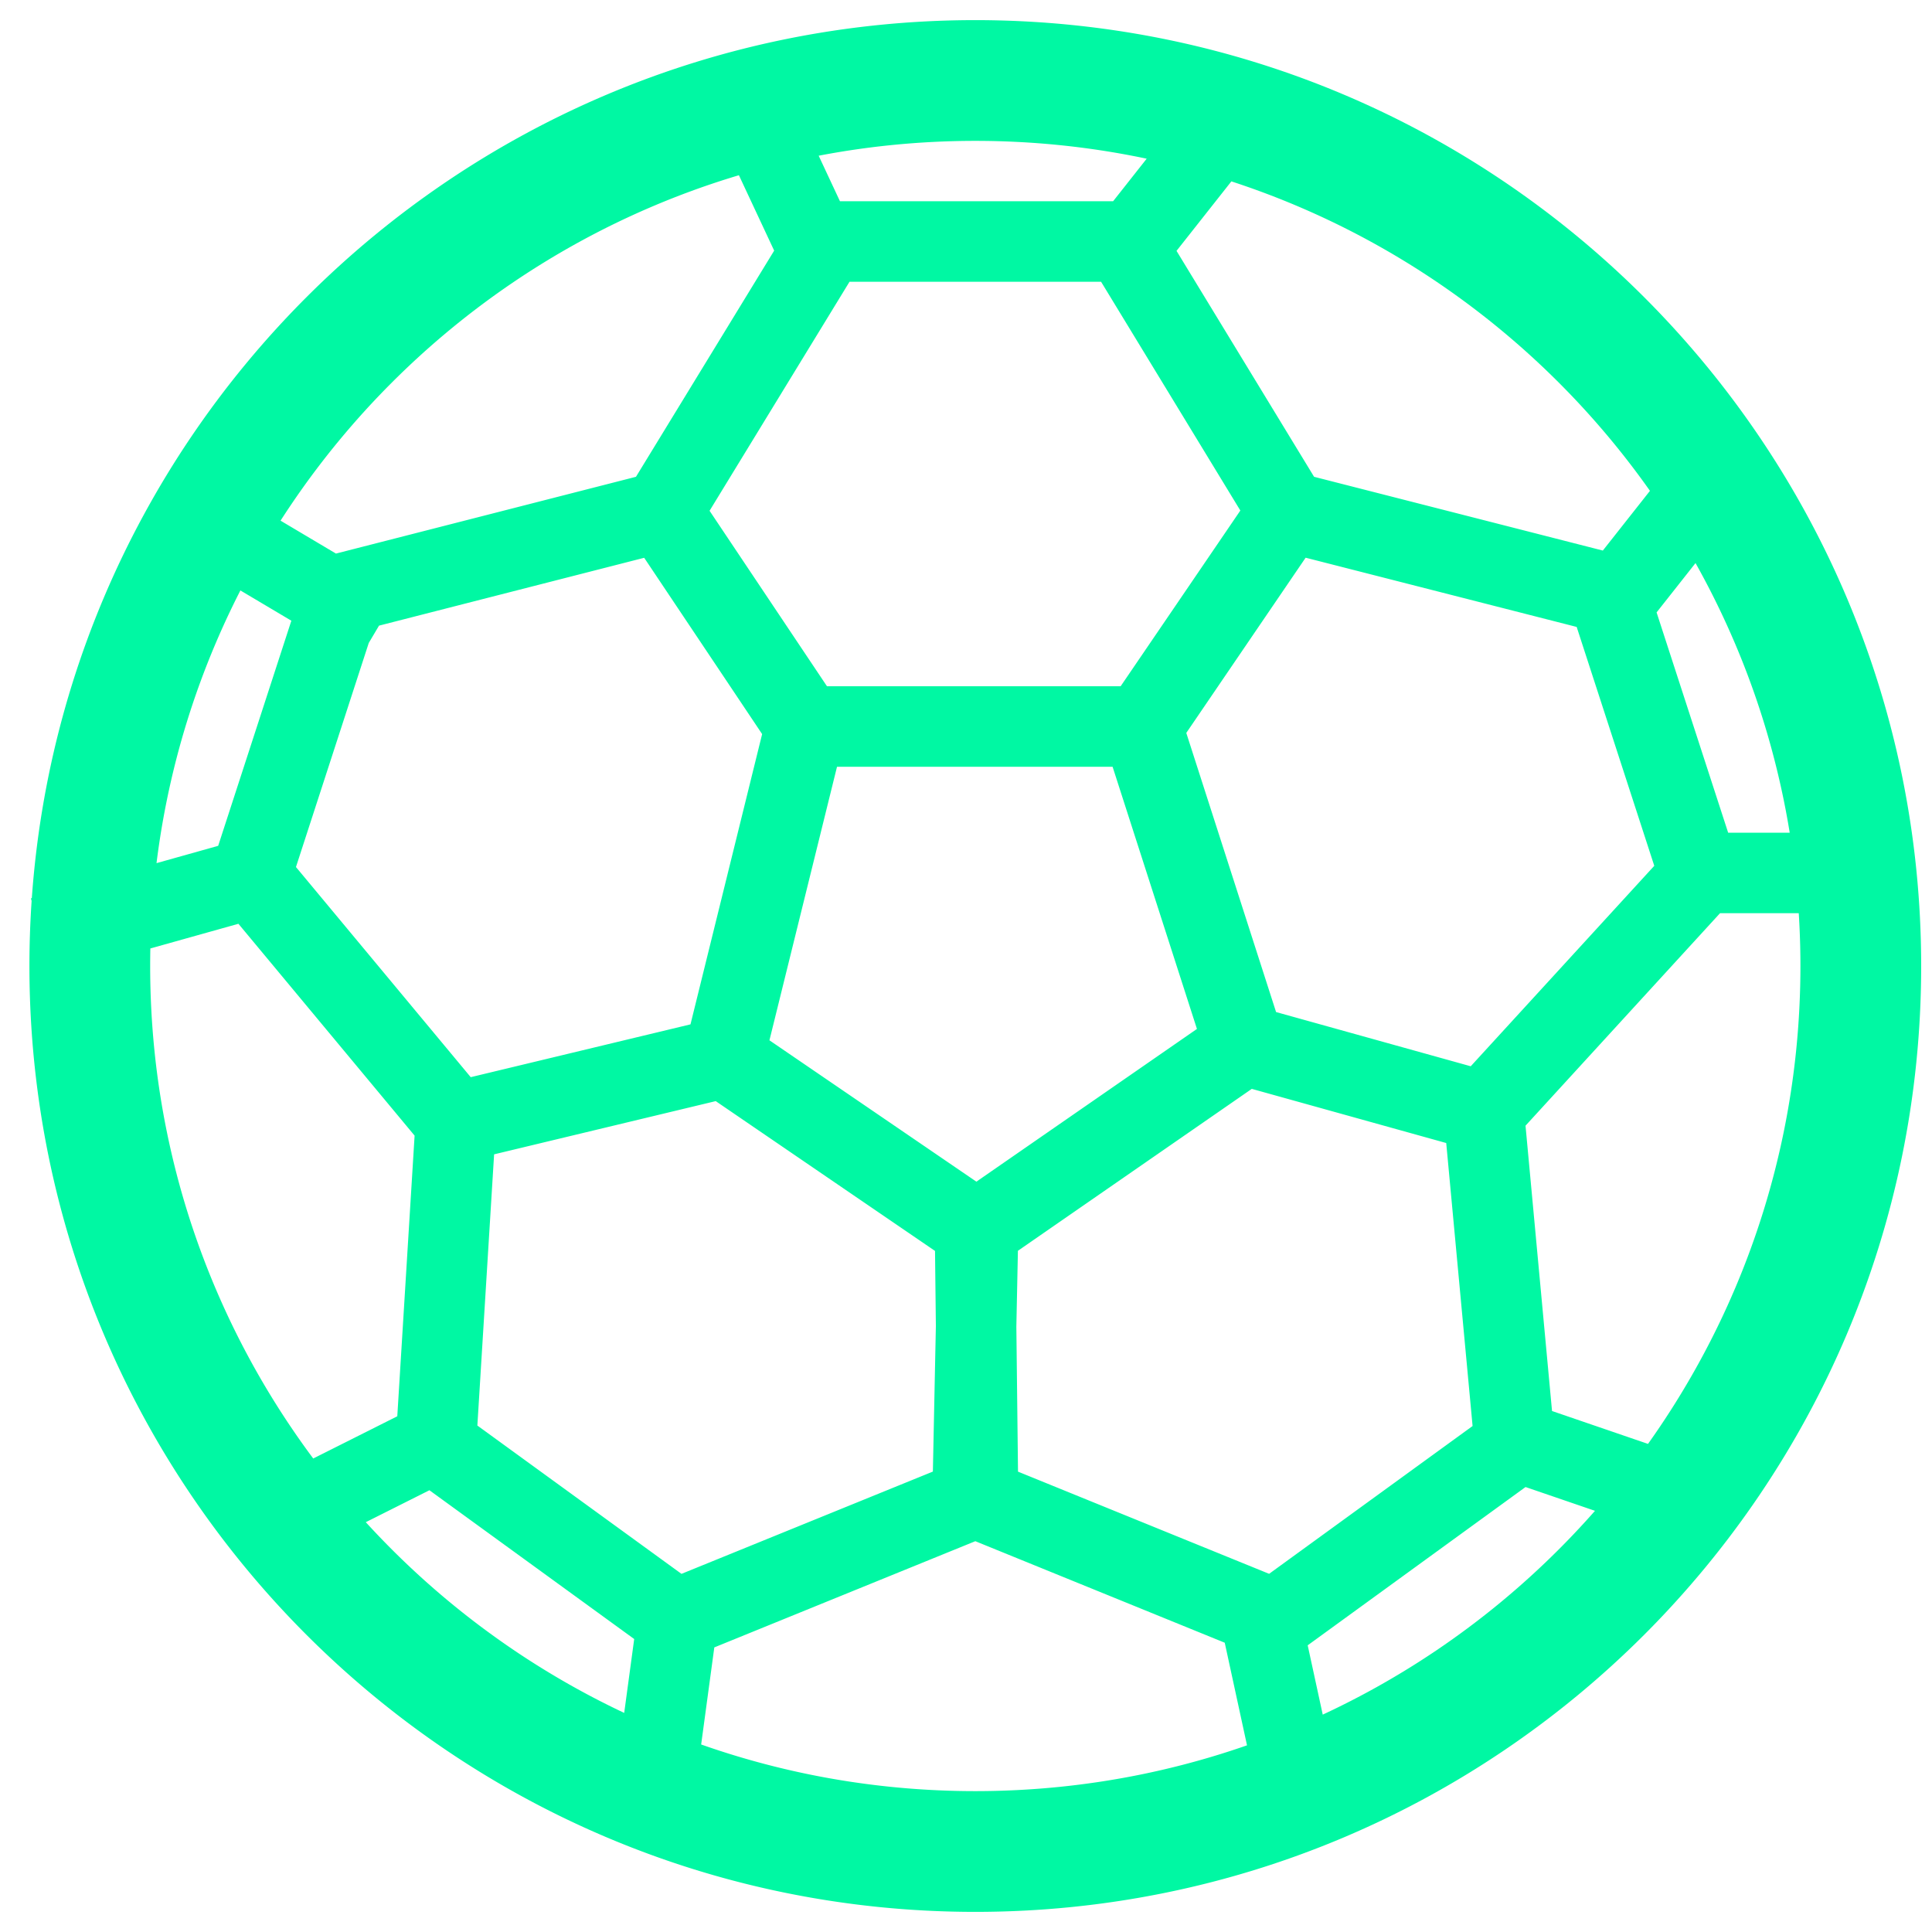
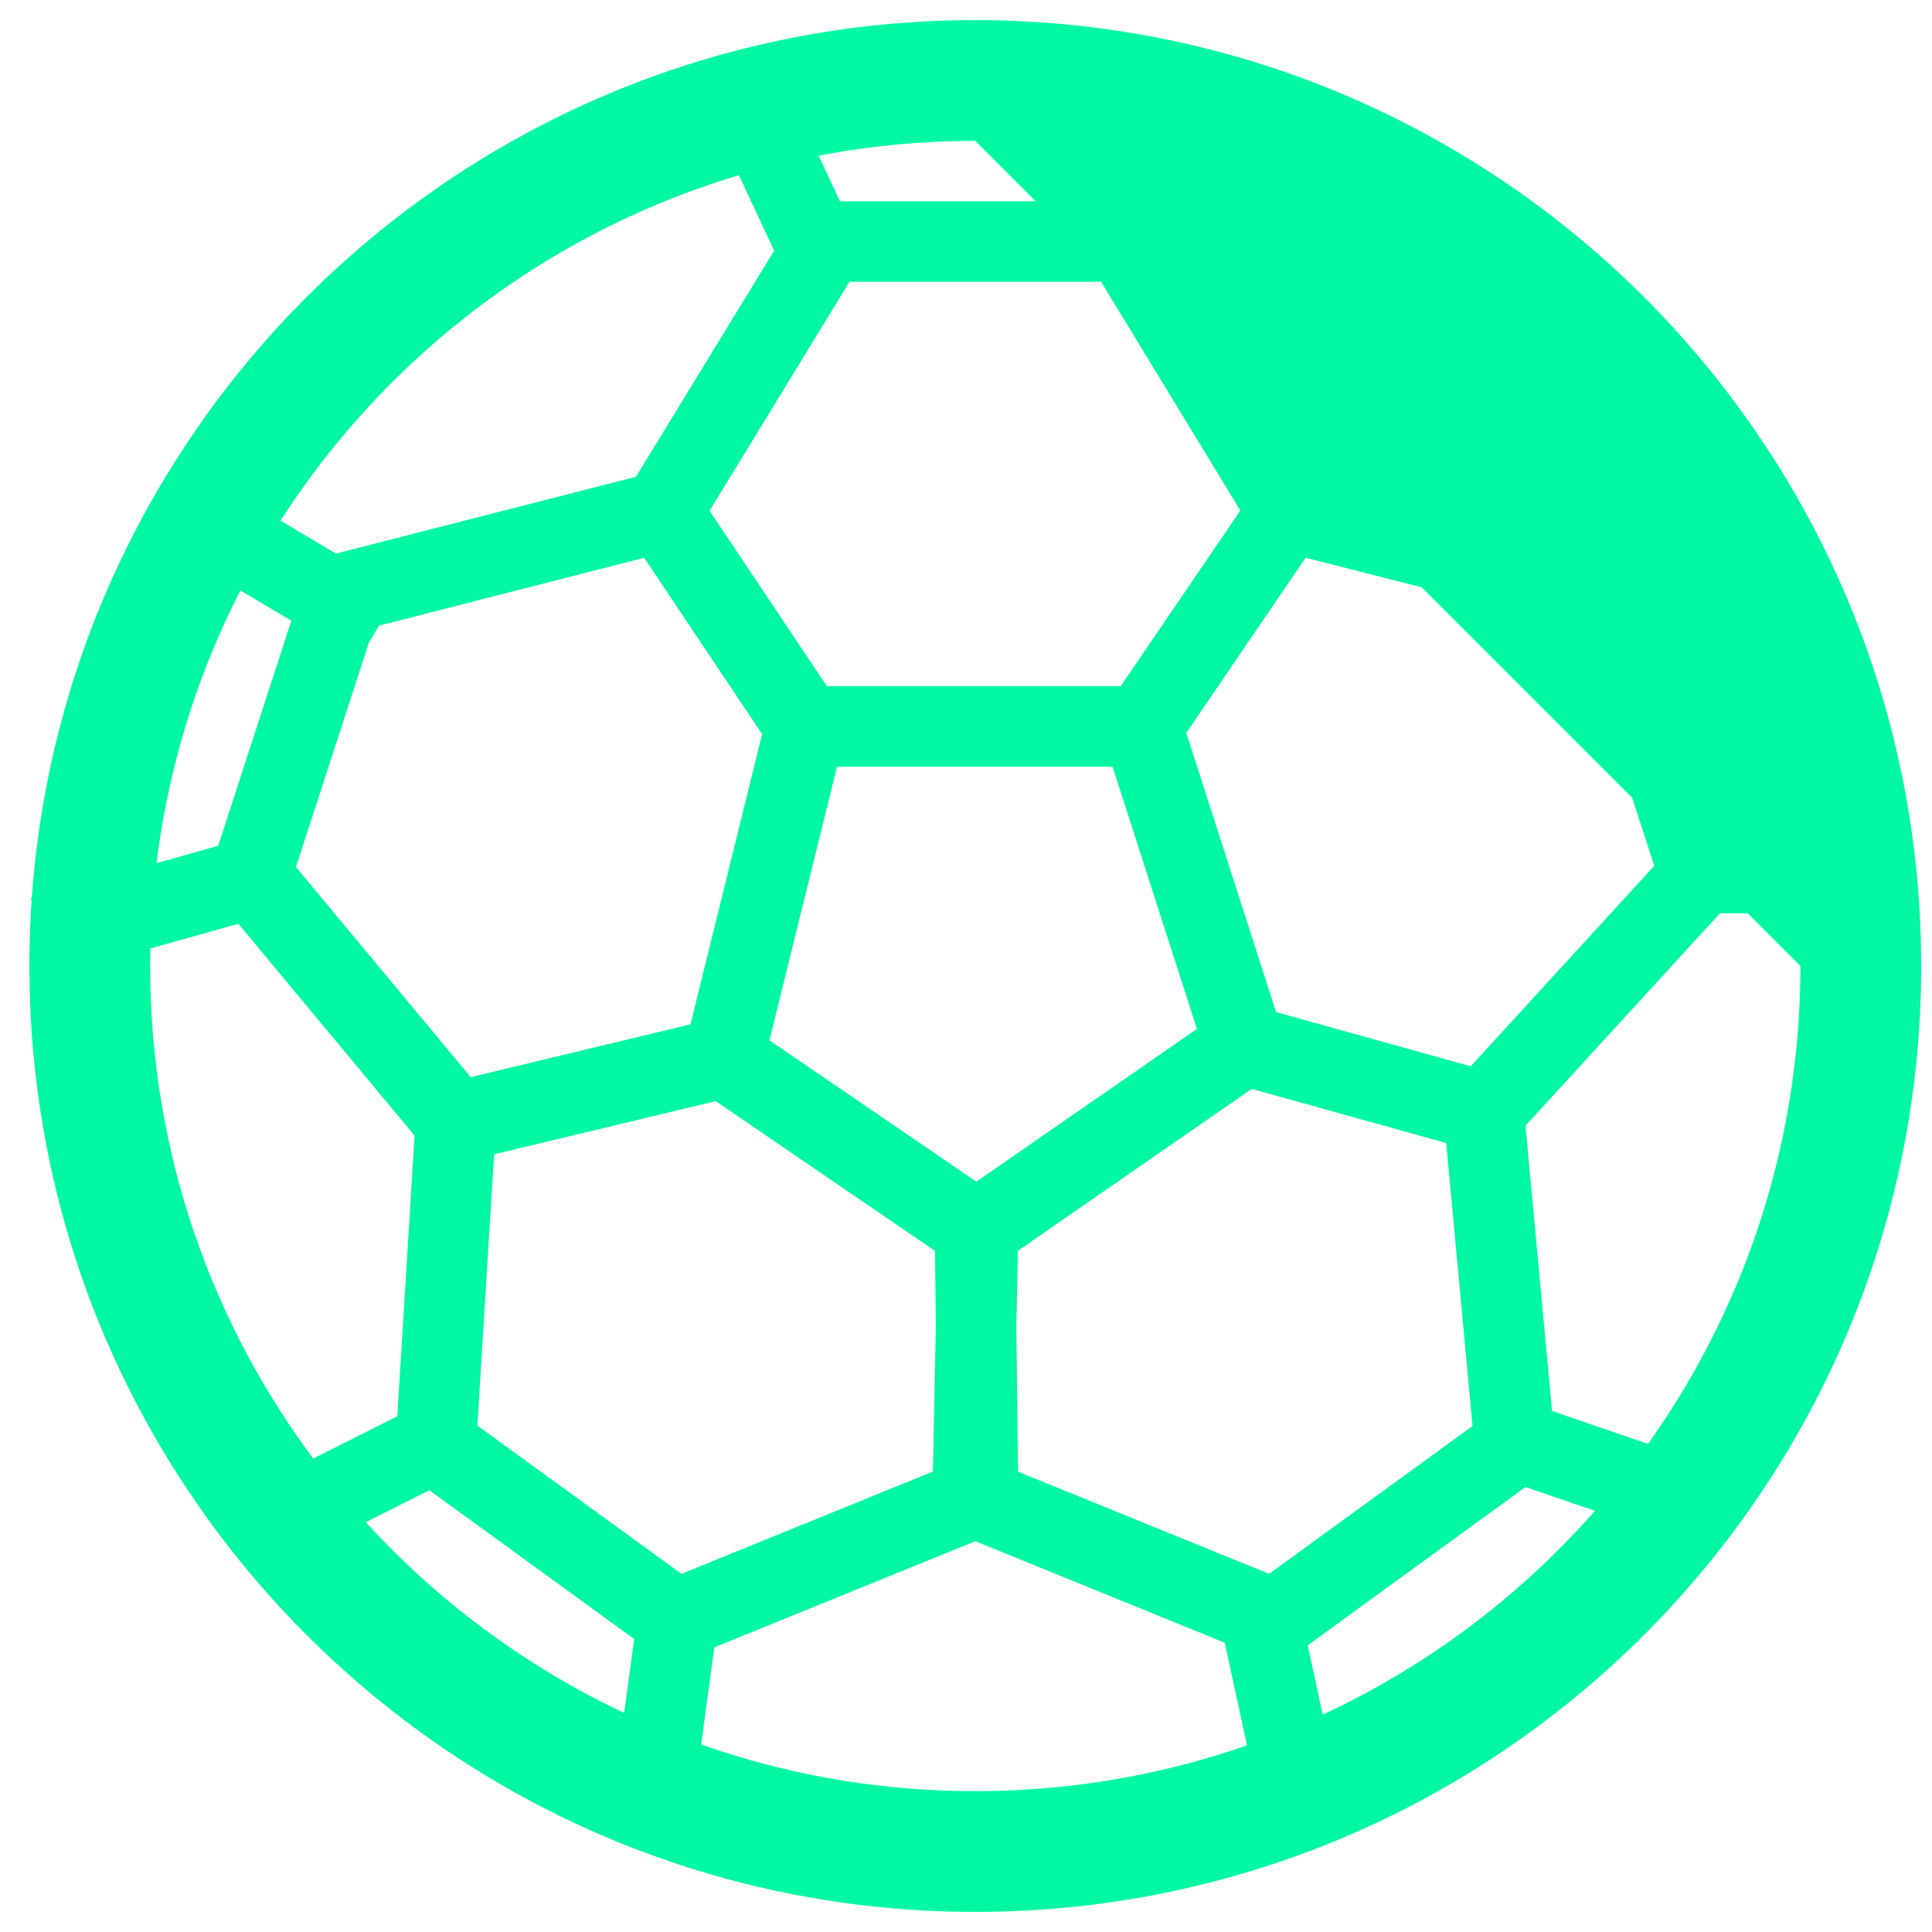
<svg xmlns="http://www.w3.org/2000/svg" viewBox="0 0 48 48" preserveAspectRatio="xMidYMid meet" transform-origin="center center" fill="#00f8a3">
-   <path d="M47.731 24c0-12.978-10.521-23.5-23.5-23.5C11.253.5.731 11.022.731 24s10.522 23.5 23.5 23.5c12.979 0 23.5-10.522 23.5-23.5zm-3 0c0 11.322-9.178 20.5-20.5 20.5-11.321 0-20.5-9.178-20.5-20.5s9.179-20.5 20.5-20.5c11.322 0 20.5 9.178 20.5 20.5zM30.817 12.684l-2.975 4.366h-7.296l-2.917-4.36L21.106 7h6.25l3.46 5.684zM28.772 5.48a1 1 0 0 0-.854-.48h-7.373a1 1 0 0 0-.854.479l-4.102 6.713a1 1 0 0 0 .022 1.078l3.57 5.336a1 1 0 0 0 .83.444h8.36a1 1 0 0 0 .827-.437l3.634-5.336a1 1 0 0 0 .028-1.083L28.772 5.48zm7.768 21.012-4.836-1.347-2.231-6.936 2.965-4.353 6.734 1.72 1.928 5.935-4.56 4.98zm6.429-4.06a1 1 0 0 0 .213-.985l-2.278-7.012a1 1 0 0 0-.704-.66l-7.947-2.03a1 1 0 0 0-1.074.406l-3.634 5.336a1 1 0 0 0-.126.87l2.546 7.913a1 1 0 0 0 .684.657l5.946 1.656a1 1 0 0 0 1.006-.288l5.368-5.864zm-17.677 14.13-.062-5.445 5.871-4.065 4.83 1.345.655 7.032-5.055 3.672-6.24-2.539zm6 4.601a1 1 0 0 0 .965-.117l5.965-4.334a1 1 0 0 0 .408-.901l-.77-8.285a1 1 0 0 0-.728-.87L31.186 25a1 1 0 0 0-.838.141l-6.693 4.635a1 1 0 0 0-.43.833l.075 6.641a1 1 0 0 0 .623.915l7.37 3zM11.86 35.418l.416-6.739 5.506-1.322 5.507 3.762-.112 5.442-6.246 2.541-5.07-3.684zm-2.03.425a1 1 0 0 0 .41.87l5.965 4.334a1 1 0 0 0 .965.117l7.37-2.999a1 1 0 0 0 .623-.905l.136-6.641a1 1 0 0 0-.435-.847l-6.32-4.317a1 1 0 0 0-.798-.147l-6.656 1.6a1 1 0 0 0-.765.91l-.495 8.025zm6.175-21.985 2.93 4.38-1.78 7.212-5.46 1.312-4.342-5.221 1.938-5.965 6.714-1.718zm-7.743-.083a1 1 0 0 0-.703.66L5.28 21.447a1 1 0 0 0 .182.949l5.092 6.123a1 1 0 0 0 1.003.333l6.656-1.599a1 1 0 0 0 .737-.733l2.033-8.23a1 1 0 0 0-.14-.796l-3.57-5.336a1 1 0 0 0-1.078-.413l-7.933 2.03zm9.152-11.44L19.75 7.33l1.812-.847-2.335-4.994-1.812.847zM30.15 39.53l1.1 5.069 1.955-.424-1.1-5.069-1.955.424zm6.31-3.079 5.5 1.884.648-1.892-5.5-1.884-.649 1.892zm5.088-13.763h5.31v-2h-5.31v2zm-1.28-6.346 3.516-4.455-1.57-1.24-3.516 4.456 1.57 1.239zM28.396 7.29l3.516-4.455-1.57-1.24-3.516 4.455 1.57 1.24zm-18.472 7.4-5.11-3.035-1.021 1.72 5.11 3.035 1.02-1.72zM6.898 20.6l-6.13 1.72.539 1.925 6.13-1.718-.539-1.926zm4.123 14.009L6.05 37.106l.897 1.787 4.972-2.496-.898-1.787zm4.92 4.75-.742 5.48 1.982.268.742-5.479-1.982-.268z" />
+   <path d="M47.731 24c0-12.978-10.521-23.5-23.5-23.5C11.253.5.731 11.022.731 24s10.522 23.5 23.5 23.5c12.979 0 23.5-10.522 23.5-23.5zm-3 0c0 11.322-9.178 20.5-20.5 20.5-11.321 0-20.5-9.178-20.5-20.5s9.179-20.5 20.5-20.5zM30.817 12.684l-2.975 4.366h-7.296l-2.917-4.36L21.106 7h6.25l3.46 5.684zM28.772 5.48a1 1 0 0 0-.854-.48h-7.373a1 1 0 0 0-.854.479l-4.102 6.713a1 1 0 0 0 .022 1.078l3.57 5.336a1 1 0 0 0 .83.444h8.36a1 1 0 0 0 .827-.437l3.634-5.336a1 1 0 0 0 .028-1.083L28.772 5.48zm7.768 21.012-4.836-1.347-2.231-6.936 2.965-4.353 6.734 1.72 1.928 5.935-4.56 4.98zm6.429-4.06a1 1 0 0 0 .213-.985l-2.278-7.012a1 1 0 0 0-.704-.66l-7.947-2.03a1 1 0 0 0-1.074.406l-3.634 5.336a1 1 0 0 0-.126.87l2.546 7.913a1 1 0 0 0 .684.657l5.946 1.656a1 1 0 0 0 1.006-.288l5.368-5.864zm-17.677 14.13-.062-5.445 5.871-4.065 4.83 1.345.655 7.032-5.055 3.672-6.24-2.539zm6 4.601a1 1 0 0 0 .965-.117l5.965-4.334a1 1 0 0 0 .408-.901l-.77-8.285a1 1 0 0 0-.728-.87L31.186 25a1 1 0 0 0-.838.141l-6.693 4.635a1 1 0 0 0-.43.833l.075 6.641a1 1 0 0 0 .623.915l7.37 3zM11.86 35.418l.416-6.739 5.506-1.322 5.507 3.762-.112 5.442-6.246 2.541-5.07-3.684zm-2.03.425a1 1 0 0 0 .41.87l5.965 4.334a1 1 0 0 0 .965.117l7.37-2.999a1 1 0 0 0 .623-.905l.136-6.641a1 1 0 0 0-.435-.847l-6.32-4.317a1 1 0 0 0-.798-.147l-6.656 1.6a1 1 0 0 0-.765.91l-.495 8.025zm6.175-21.985 2.93 4.38-1.78 7.212-5.46 1.312-4.342-5.221 1.938-5.965 6.714-1.718zm-7.743-.083a1 1 0 0 0-.703.66L5.28 21.447a1 1 0 0 0 .182.949l5.092 6.123a1 1 0 0 0 1.003.333l6.656-1.599a1 1 0 0 0 .737-.733l2.033-8.23a1 1 0 0 0-.14-.796l-3.57-5.336a1 1 0 0 0-1.078-.413l-7.933 2.03zm9.152-11.44L19.75 7.33l1.812-.847-2.335-4.994-1.812.847zM30.15 39.53l1.1 5.069 1.955-.424-1.1-5.069-1.955.424zm6.31-3.079 5.5 1.884.648-1.892-5.5-1.884-.649 1.892zm5.088-13.763h5.31v-2h-5.31v2zm-1.28-6.346 3.516-4.455-1.57-1.24-3.516 4.456 1.57 1.239zM28.396 7.29l3.516-4.455-1.57-1.24-3.516 4.455 1.57 1.24zm-18.472 7.4-5.11-3.035-1.021 1.72 5.11 3.035 1.02-1.72zM6.898 20.6l-6.13 1.72.539 1.925 6.13-1.718-.539-1.926zm4.123 14.009L6.05 37.106l.897 1.787 4.972-2.496-.898-1.787zm4.92 4.75-.742 5.48 1.982.268.742-5.479-1.982-.268z" />
</svg>